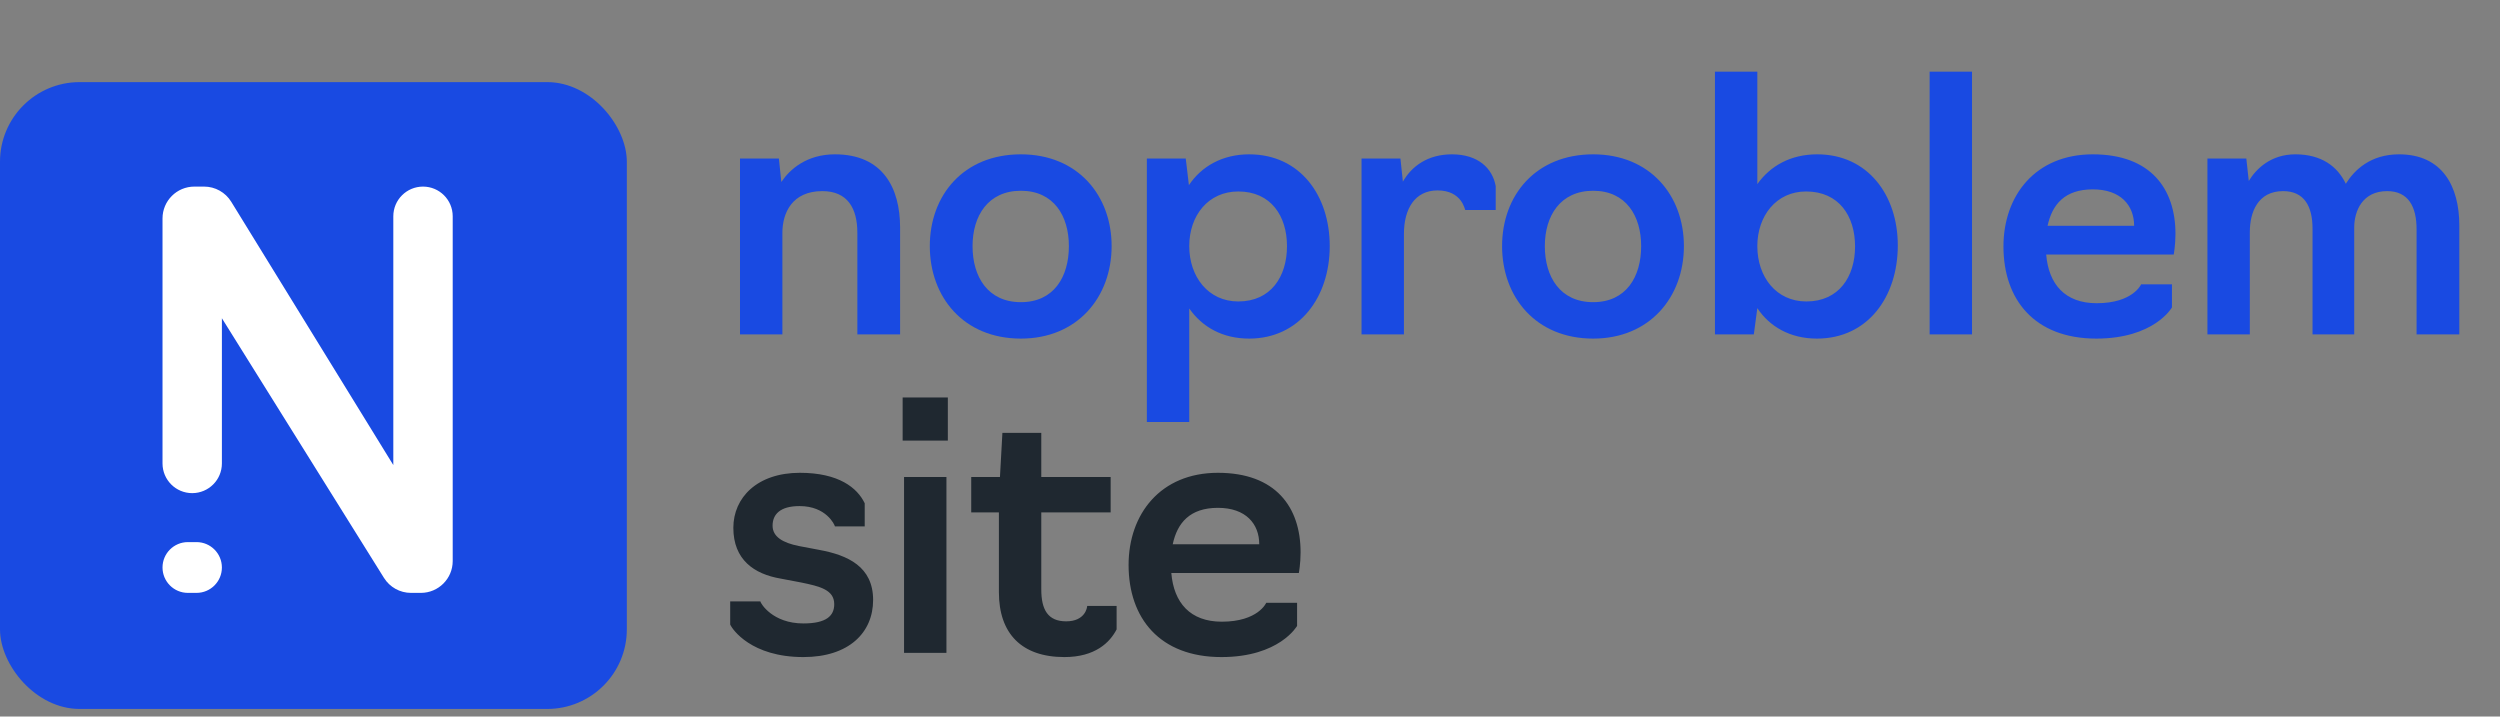
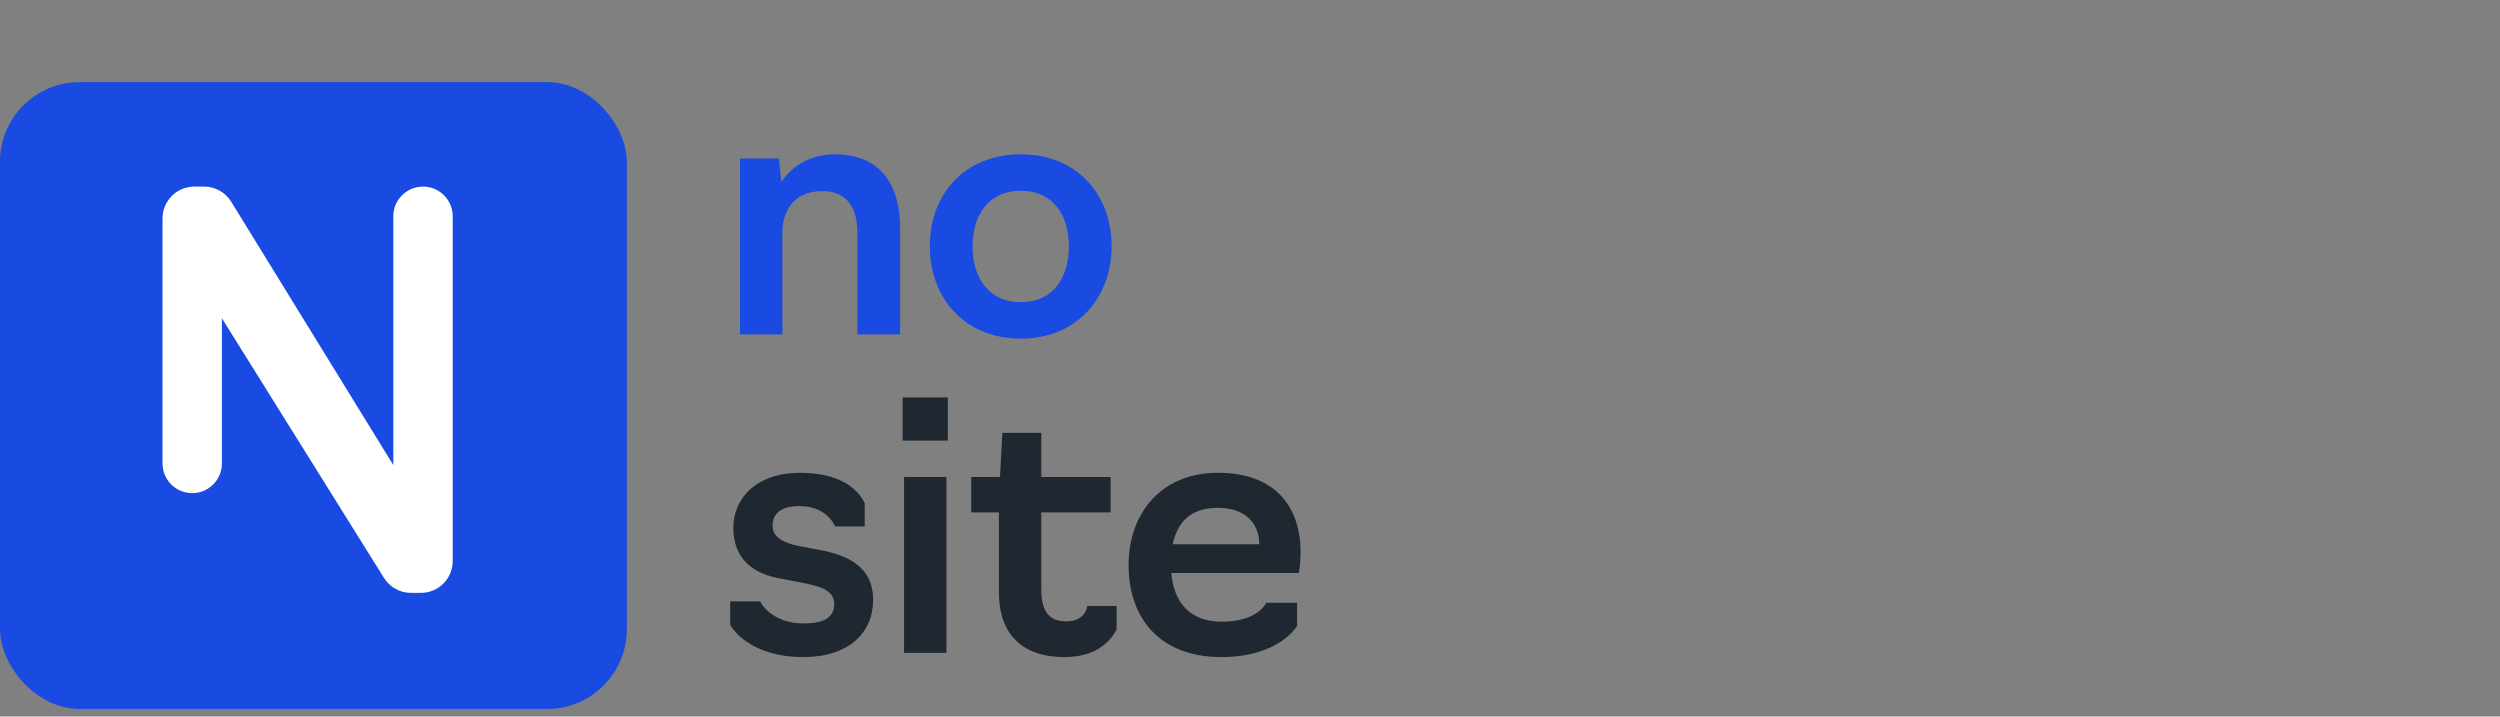
<svg xmlns="http://www.w3.org/2000/svg" width="157" height="45" viewBox="0 0 157 45" fill="none">
  <rect x="0" y="0" width="157" height="45" fill="#808080" stroke="none" />
  <path d="M46.472 21H49.134V14.62C49.134 13.366 49.75 12.002 51.642 12.002C53.226 12.002 53.842 13.08 53.842 14.62V21H56.526V14.29C56.526 11.782 55.426 9.692 52.434 9.692C50.652 9.692 49.596 10.638 49.068 11.43L48.914 9.956H46.472V21ZM64.112 21.264C67.676 21.264 69.81 18.646 69.81 15.456C69.81 12.266 67.676 9.692 64.112 9.692C60.504 9.692 58.392 12.266 58.392 15.456C58.392 18.646 60.504 21.264 64.112 21.264ZM64.112 18.976C62.044 18.976 61.076 17.392 61.076 15.456C61.076 13.564 62.044 11.98 64.112 11.98C66.18 11.98 67.126 13.564 67.126 15.456C67.126 17.392 66.18 18.976 64.112 18.976Z" fill="#194AE2" />
-   <path d="M72.023 26.5H74.685V19.372C75.499 20.538 76.775 21.264 78.447 21.264C81.593 21.264 83.507 18.668 83.507 15.456C83.507 12.266 81.637 9.692 78.447 9.692C76.775 9.692 75.455 10.44 74.663 11.628L74.465 9.956H72.023V26.5ZM77.765 18.932C75.873 18.932 74.685 17.37 74.685 15.456C74.685 13.542 75.873 12.024 77.765 12.024C79.811 12.024 80.823 13.564 80.823 15.456C80.823 17.37 79.811 18.932 77.765 18.932ZM85.505 21H88.167V14.686C88.167 13.124 88.849 11.958 90.279 11.958C91.819 11.958 91.995 13.19 92.017 13.19H93.931V11.694C93.733 10.572 92.831 9.692 91.181 9.692C89.663 9.692 88.651 10.44 88.101 11.408L87.947 9.956H85.505V21ZM100.051 21.264C103.615 21.264 105.749 18.646 105.749 15.456C105.749 12.266 103.615 9.692 100.051 9.692C96.443 9.692 94.331 12.266 94.331 15.456C94.331 18.646 96.443 21.264 100.051 21.264ZM100.051 18.976C97.983 18.976 97.015 17.392 97.015 15.456C97.015 13.564 97.983 11.98 100.051 11.98C102.119 11.98 103.065 13.564 103.065 15.456C103.065 17.392 102.119 18.976 100.051 18.976ZM114.1 21.264C117.312 21.264 119.182 18.624 119.182 15.412C119.182 12.244 117.29 9.692 114.122 9.692C112.45 9.692 111.174 10.418 110.36 11.562V4.5H107.698V21H110.14L110.36 19.35C111.13 20.516 112.428 21.264 114.1 21.264ZM113.44 18.932C111.548 18.932 110.36 17.392 110.36 15.456C110.36 13.564 111.548 12.024 113.418 12.024C115.486 12.024 116.498 13.564 116.498 15.478C116.498 17.37 115.486 18.932 113.44 18.932ZM121.181 21H123.843V4.5H121.181V21ZM131.647 21.264C135.299 21.264 136.399 19.306 136.399 19.306V17.854H134.463C134.463 17.854 133.957 19.042 131.669 19.042C129.689 19.042 128.655 17.854 128.501 15.984H136.509C136.509 15.984 136.619 15.412 136.619 14.686C136.619 11.848 135.057 9.692 131.427 9.692C127.819 9.692 125.817 12.288 125.817 15.478C125.817 18.822 127.775 21.264 131.647 21.264ZM128.589 14.18C128.875 12.838 129.667 11.892 131.427 11.892C133.187 11.892 134.023 12.904 134.023 14.18H128.589ZM138.627 21H141.289V14.576C141.289 13.322 141.795 12.002 143.379 12.002C144.699 12.002 145.227 12.948 145.227 14.356V21H147.845V14.29C147.845 13.234 148.373 12.002 149.913 12.002C151.255 12.002 151.761 12.992 151.761 14.4V21H154.445V14.158C154.445 11.716 153.389 9.692 150.661 9.692C148.879 9.692 147.867 10.66 147.317 11.54C146.789 10.44 145.777 9.692 144.149 9.692C142.631 9.692 141.707 10.572 141.223 11.364L141.069 9.956H138.627V21Z" fill="#194AE2" />
  <path d="M50.454 41.264C53.314 41.264 54.832 39.724 54.832 37.678C54.832 35.588 53.248 34.862 51.444 34.532L50.168 34.29C49.178 34.092 48.518 33.718 48.518 33.014C48.518 32.31 48.98 31.782 50.212 31.782C51.884 31.782 52.412 32.948 52.434 33.058H54.304V31.606C53.842 30.638 52.676 29.692 50.234 29.692C47.55 29.692 46.054 31.254 46.054 33.146C46.054 35.148 47.352 36.05 49.024 36.336L50.3 36.578C51.488 36.82 52.39 37.04 52.39 37.942C52.39 38.668 51.906 39.152 50.454 39.152C48.518 39.152 47.77 37.898 47.748 37.766H45.856V39.218C45.988 39.526 47.176 41.264 50.454 41.264ZM56.774 41H59.436V29.956H56.774V41ZM56.686 27.668H59.524V24.962H56.686V27.668ZM66.845 41.264C68.781 41.264 69.705 40.34 70.123 39.526V38.052H68.275C68.275 38.162 68.143 39.02 66.955 39.02C65.811 39.02 65.393 38.294 65.393 37.018V32.178H69.749V29.956H65.393V27.184H62.951L62.797 29.956H60.993V32.178H62.731V37.194C62.731 39.79 64.161 41.264 66.845 41.264ZM76.705 41.264C80.357 41.264 81.457 39.306 81.457 39.306V37.854H79.521C79.521 37.854 79.015 39.042 76.727 39.042C74.747 39.042 73.713 37.854 73.559 35.984H81.567C81.567 35.984 81.677 35.412 81.677 34.686C81.677 31.848 80.115 29.692 76.485 29.692C72.877 29.692 70.875 32.288 70.875 35.478C70.875 38.822 72.833 41.264 76.705 41.264ZM73.647 34.18C73.933 32.838 74.725 31.892 76.485 31.892C78.245 31.892 79.081 32.904 79.081 34.18H73.647Z" fill="#1F2830" />
  <rect y="5.157" width="39.365" height="39.365" rx="5" fill="#194AE2" />
  <path d="M10.206 29.104C10.206 30.134 11.04 30.969 12.07 30.969V30.969C13.1 30.969 13.935 30.134 13.935 29.104V19.986L24.113 36.291C24.478 36.877 25.119 37.233 25.809 37.233H26.43C27.535 37.233 28.43 36.337 28.43 35.233V13.583C28.43 12.553 27.595 11.718 26.565 11.718V11.718C25.535 11.718 24.7 12.553 24.7 13.583V29.206L14.521 12.67C14.157 12.079 13.512 11.718 12.818 11.718H12.206C11.101 11.718 10.206 12.614 10.206 13.718V29.104Z" fill="white" />
-   <path d="M10.206 35.638C10.206 36.519 10.919 37.233 11.8 37.233H12.341C13.222 37.233 13.935 36.519 13.935 35.638V35.638C13.935 34.758 13.222 34.044 12.341 34.044H11.8C10.919 34.044 10.206 34.758 10.206 35.638V35.638Z" fill="white" />
</svg>